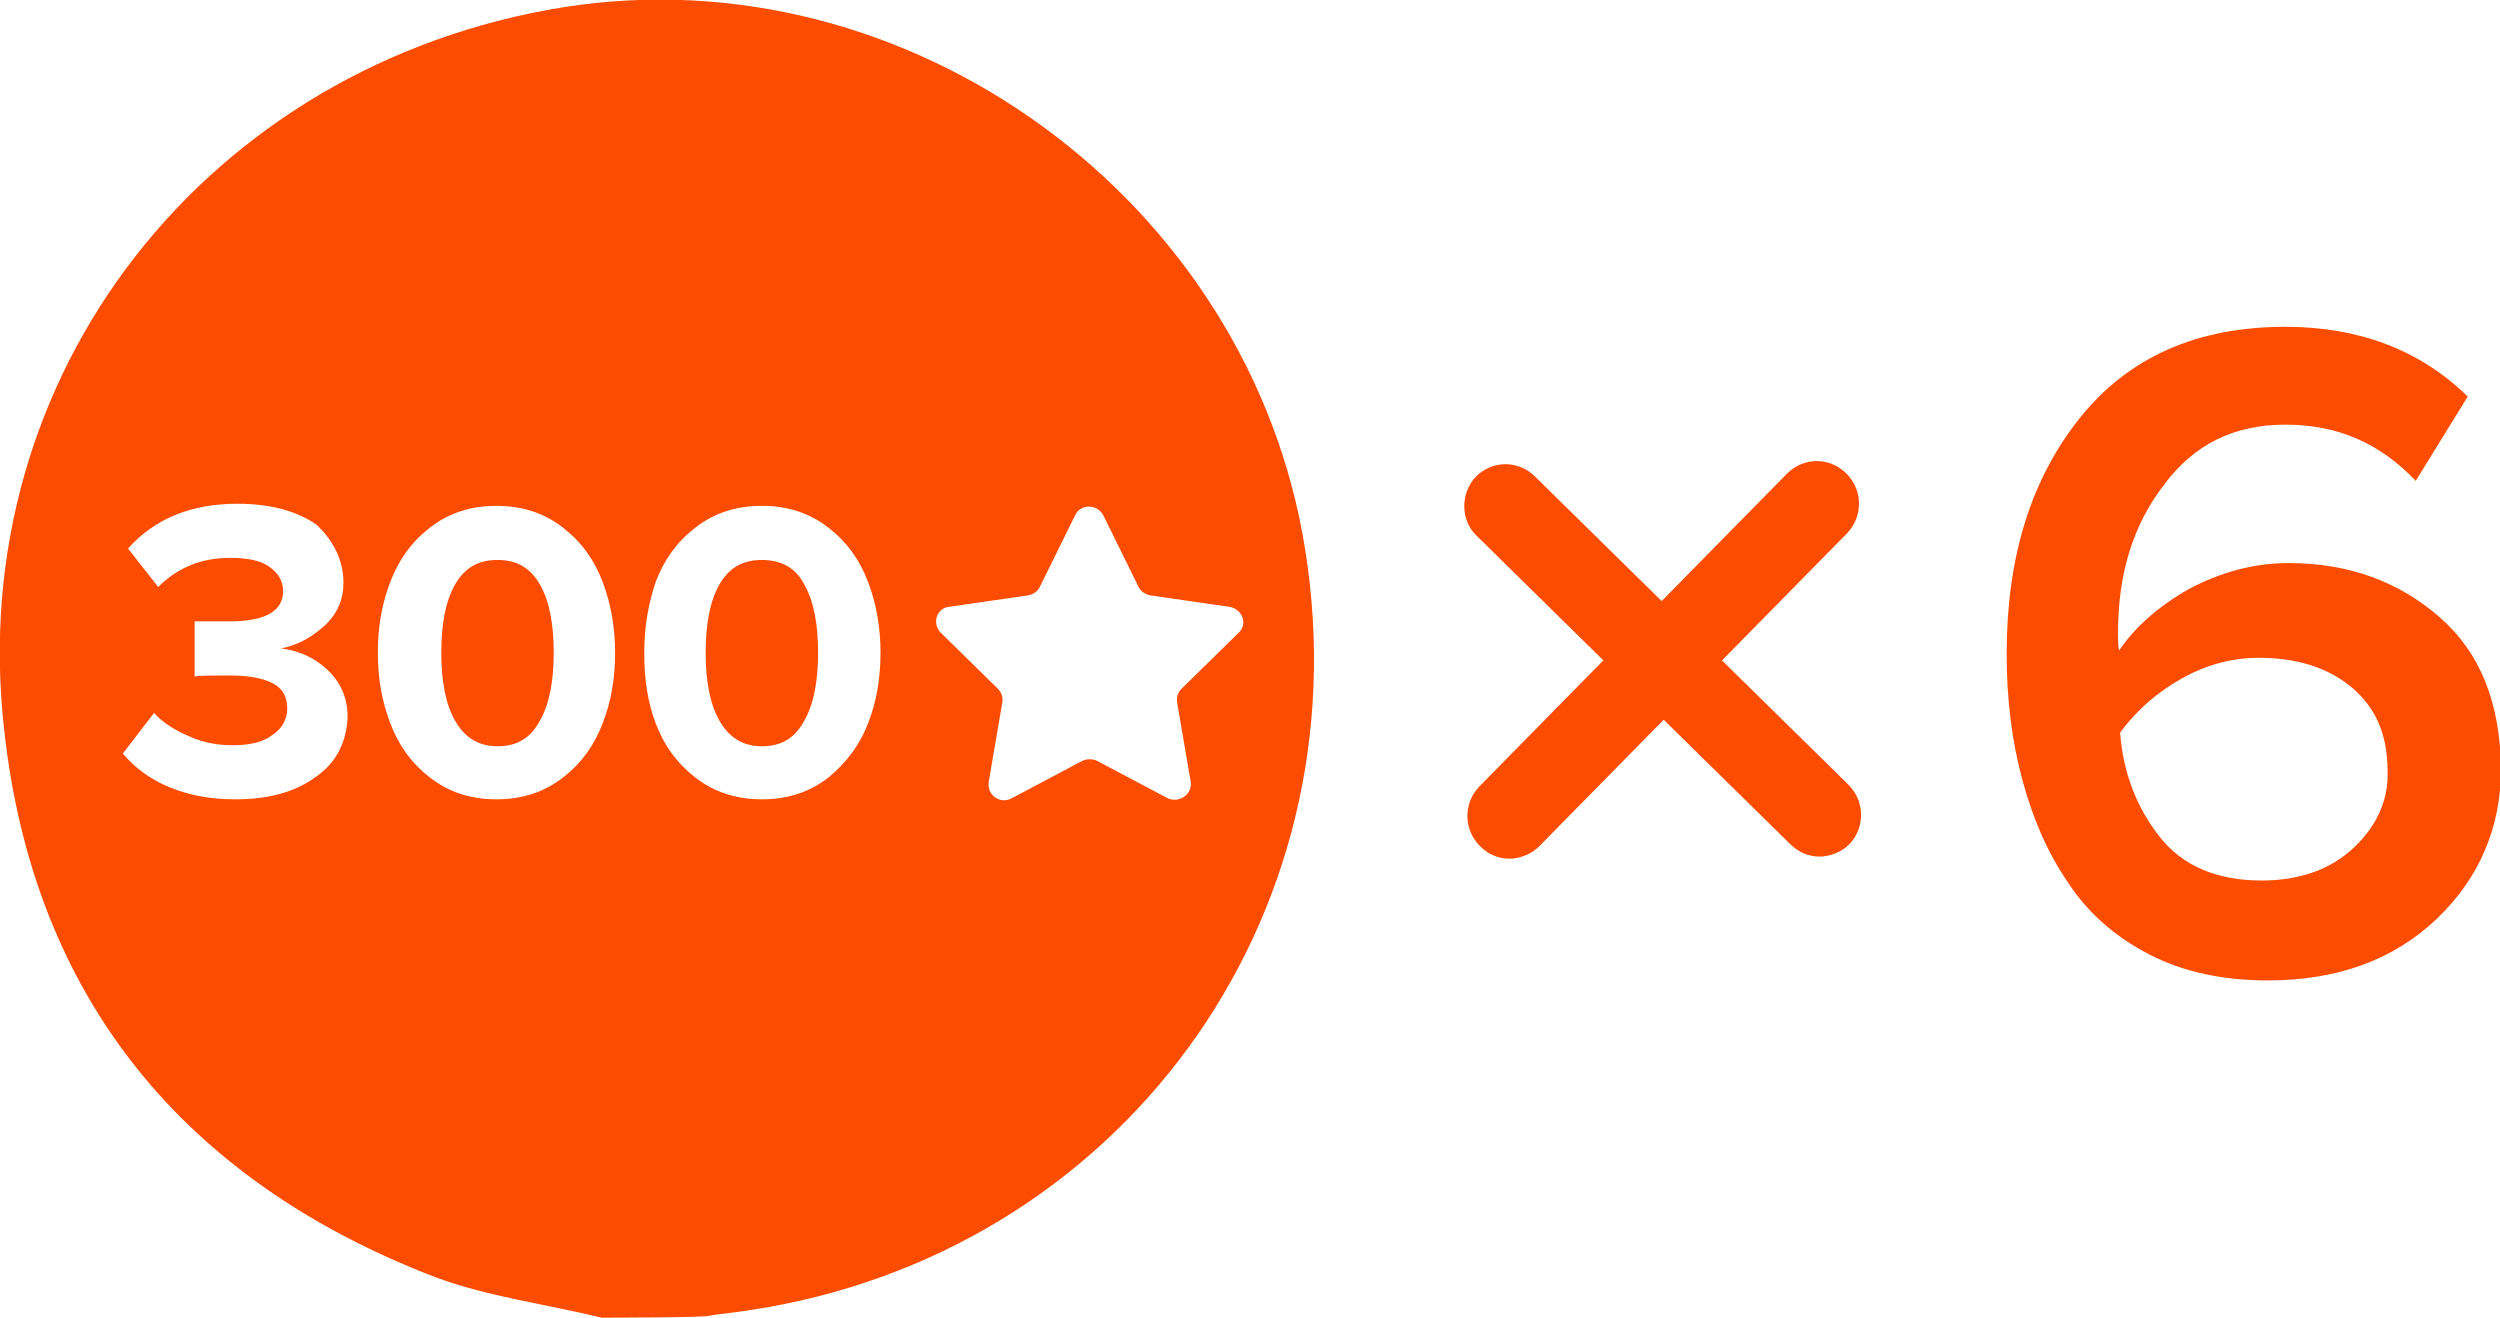
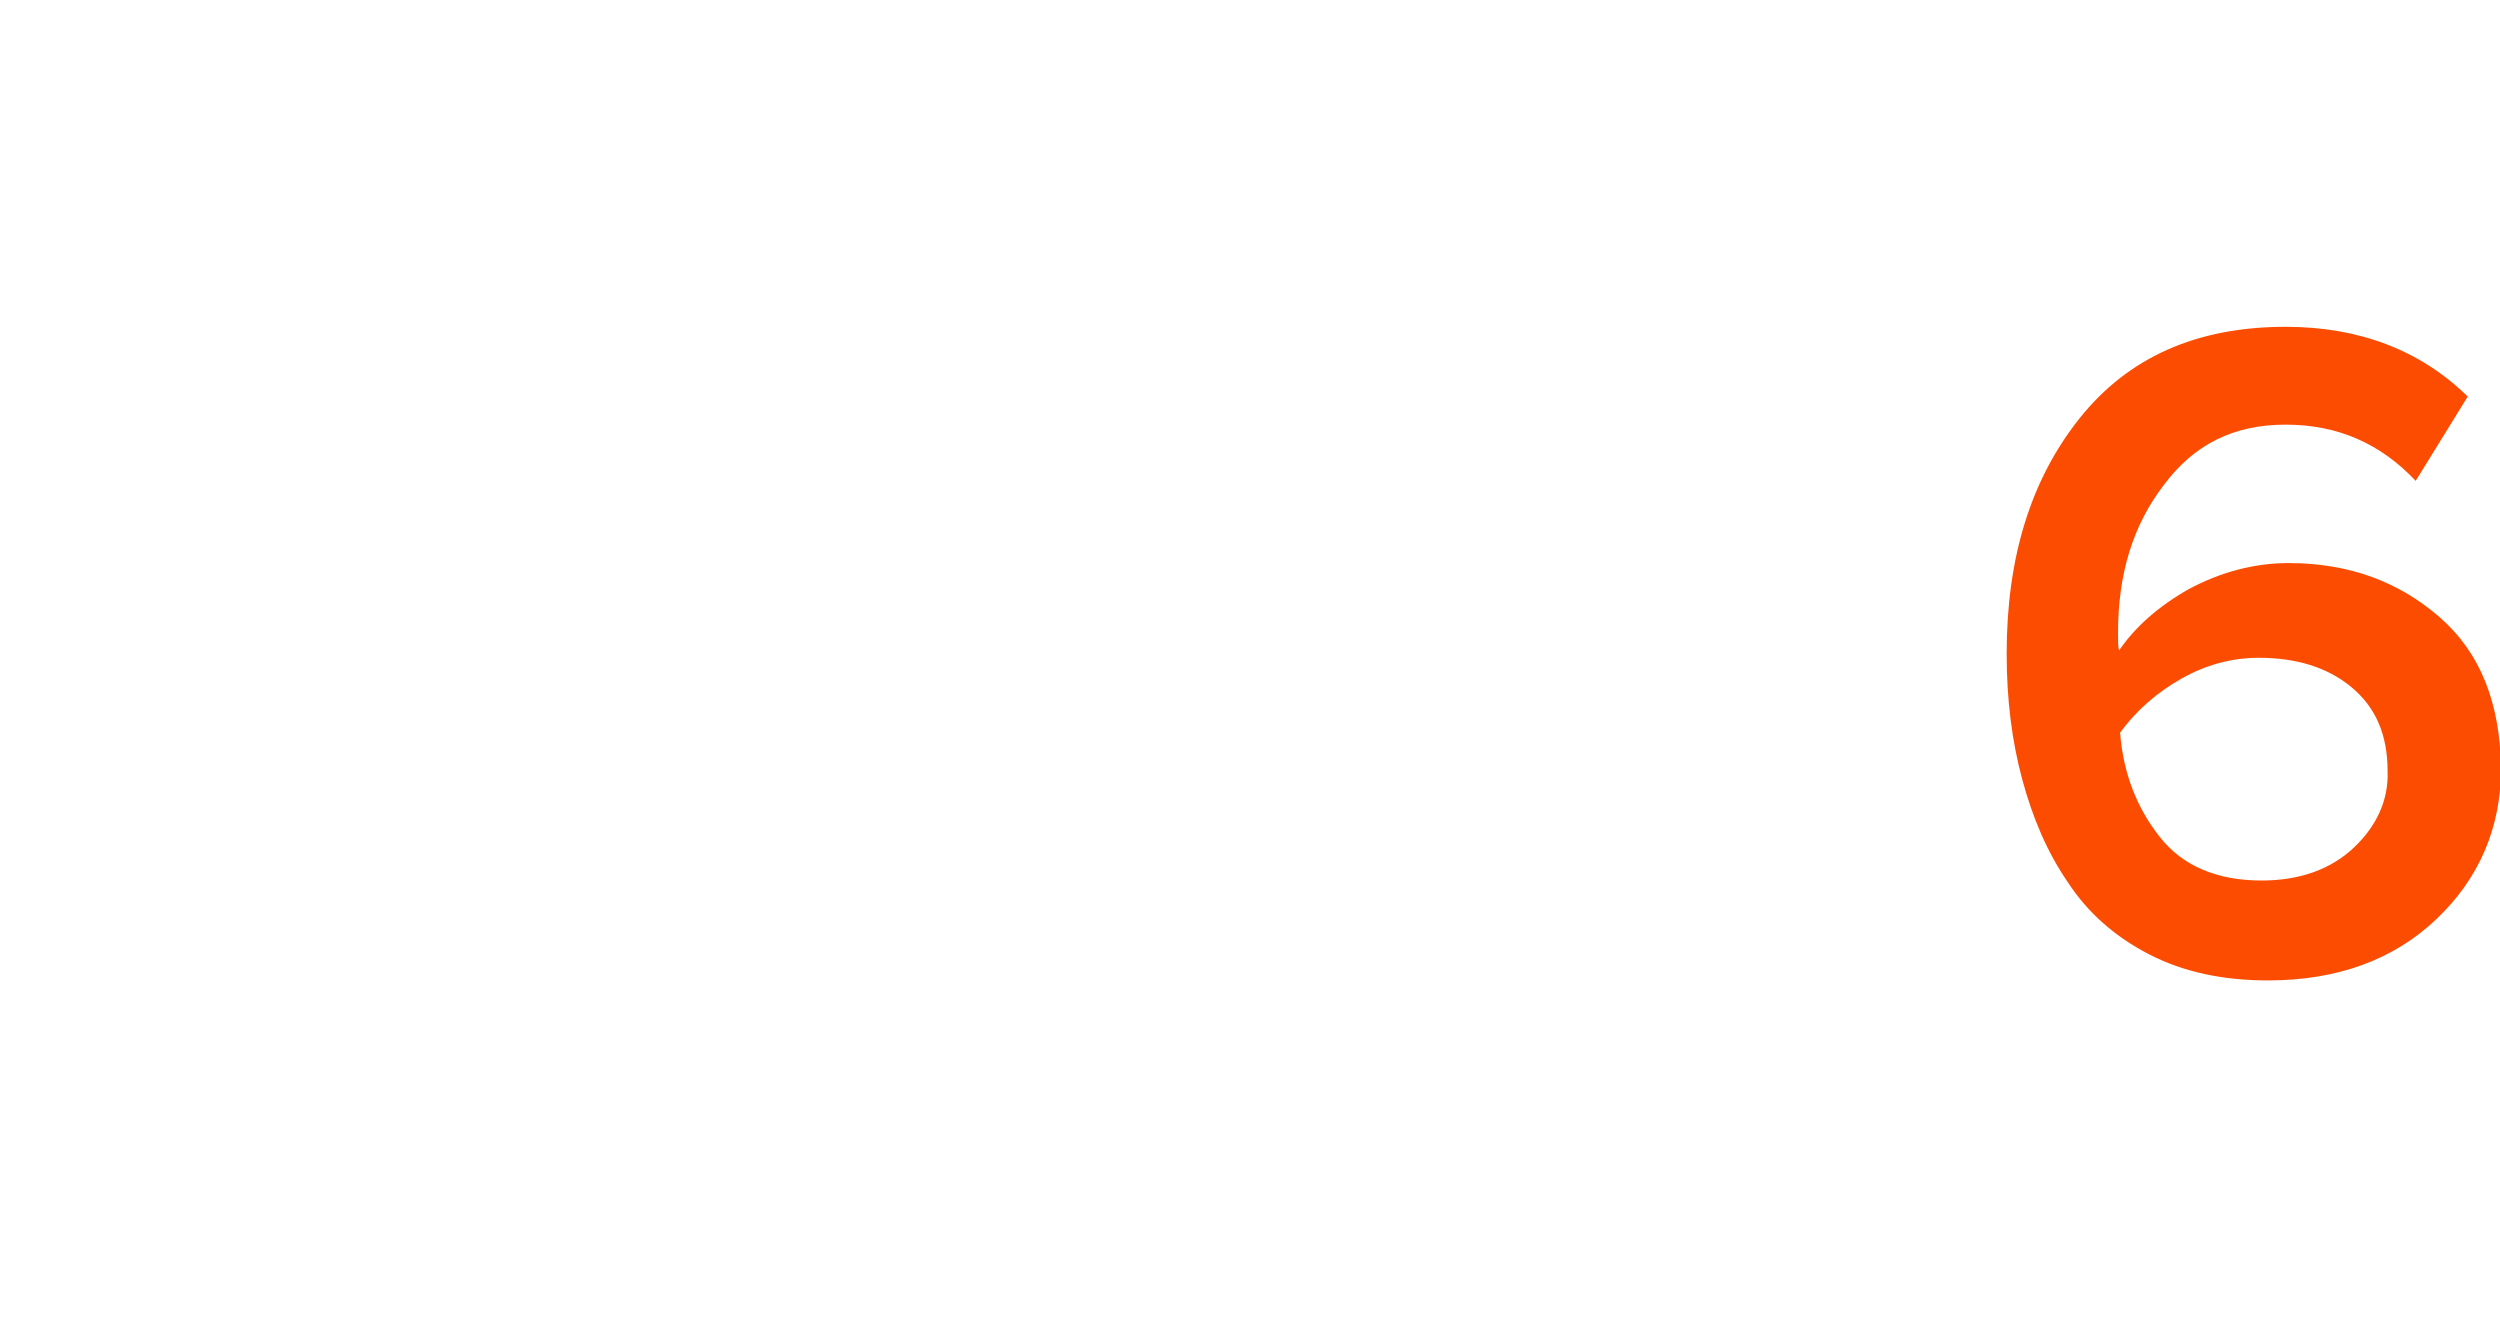
<svg xmlns="http://www.w3.org/2000/svg" version="1.1" id="Layer_2_00000003095284553131671500000016849241221535532463_" x="0px" y="0px" viewBox="0 0 240.2 126.6" style="enable-background:new 0 0 240.2 126.6;" xml:space="preserve">
  <style type="text/css"> .st0{fill:#FC4C02;} </style>
  <g id="Layer_2-2">
    <g id="Layer_1-2">
      <g>
        <g>
          <path class="st0" d="M234.4,59.3c-3.9-3.4-8.7-5.2-14.5-5.2c-3.4,0-6.6,0.9-9.6,2.5c-3,1.7-5.2,3.7-6.7,5.9 c-0.1-0.4-0.1-0.9-0.1-1.7c0-5.6,1.4-10.3,4.4-14.2c2.9-3.9,6.7-5.8,11.7-5.8s9.1,1.8,12.5,5.4l5-8.1 c-4.6-4.5-10.5-6.7-17.5-6.7c-8.5,0-15.1,2.9-19.8,8.8s-7,13.4-7,22.6c0,4.4,0.5,8.4,1.5,12.1s2.4,7,4.4,9.9 c1.9,2.9,4.5,5.2,7.8,6.9c3.3,1.7,7.1,2.5,11.4,2.5l0,0c6.7,0,12.1-2,16.2-5.9c4.1-3.9,6.2-8.8,6.2-14.5 C240.2,67.5,238.3,62.7,234.4,59.3z M226.2,81.4c-2.2,2.1-5.2,3.2-8.9,3.2l0,0c-4.3,0-7.6-1.4-9.8-4.2s-3.5-6.1-3.8-10 c1.6-2.2,3.6-3.9,5.9-5.2s4.8-2,7.4-2c3.6,0,6.6,0.9,8.9,2.8s3.5,4.5,3.5,8.1C229.5,76.8,228.4,79.3,226.2,81.4z" />
        </g>
      </g>
-       <path class="st0" d="M174.8,82.3c-1,0-2-0.4-2.8-1.2l-30.1-29.6c-1.6-1.5-1.6-4.1-0.1-5.7c1.6-1.6,4.1-1.6,5.7,0l30.1,29.6 c1.6,1.6,1.6,4.1,0.1,5.7C176.9,81.9,175.8,82.3,174.8,82.3L174.8,82.3z" />
-       <path class="st0" d="M145,82.5c-1,0-2-0.4-2.8-1.2c-1.6-1.6-1.6-4.1-0.1-5.7l29.6-30.1c1.6-1.6,4.1-1.6,5.7,0s1.6,4.1,0.1,5.7 l-29.6,30.1C147.1,82.1,146,82.5,145,82.5L145,82.5z" />
    </g>
-     <path class="st0" d="M51.9,56.2c-0.9-1.6-2.2-2.4-4.1-2.4c-1.9,0-3.2,0.8-4.1,2.4s-1.3,3.8-1.3,6.5s0.4,4.9,1.3,6.5 c0.9,1.6,2.2,2.5,4.1,2.5c1.9,0,3.2-0.8,4.1-2.5c0.9-1.6,1.3-3.8,1.3-6.5S52.7,57.8,51.9,56.2z M77.3,56.2 c-0.9-1.6-2.2-2.4-4.1-2.4s-3.2,0.8-4.1,2.4s-1.3,3.8-1.3,6.5s0.4,4.9,1.3,6.5s2.2,2.5,4.1,2.5s3.2-0.8,4.1-2.5 c0.9-1.6,1.3-3.8,1.3-6.5S78.2,57.8,77.3,56.2z M77.3,56.2c-0.9-1.6-2.2-2.4-4.1-2.4s-3.2,0.8-4.1,2.4s-1.3,3.8-1.3,6.5 s0.4,4.9,1.3,6.5s2.2,2.5,4.1,2.5s3.2-0.8,4.1-2.5c0.9-1.6,1.3-3.8,1.3-6.5S78.2,57.8,77.3,56.2z M51.9,56.2 c-0.9-1.6-2.2-2.4-4.1-2.4c-1.9,0-3.2,0.8-4.1,2.4s-1.3,3.8-1.3,6.5s0.4,4.9,1.3,6.5c0.9,1.6,2.2,2.5,4.1,2.5 c1.9,0,3.2-0.8,4.1-2.5c0.9-1.6,1.3-3.8,1.3-6.5S52.7,57.8,51.9,56.2z M125.4,52.8c-5.3-33.5-38-57.4-71.3-52.1 C20,6.2-3.5,35.9,0.4,70.1c2.8,25.7,17.2,43.3,41.4,52.6c5.1,1.9,10.7,2.6,16,3.9l0,0c0.4,0,10.4,0,10.4-0.2 c1.2-0.2,2.5-0.3,3.7-0.5C107.5,120.6,131.1,88.4,125.4,52.8z M30.4,74.6c-2,1.5-4.6,2.2-7.8,2.2l0,0c-2.4,0-4.5-0.4-6.4-1.2 s-3.3-1.9-4.4-3.2l3-3.9c0.9,1,2.1,1.7,3.5,2.3s2.7,0.8,4.1,0.8c1.6,0,2.9-0.3,3.8-1c0.9-0.6,1.4-1.5,1.4-2.5 c0-1.1-0.4-1.9-1.3-2.4s-2.3-0.8-4.2-0.8c-1.7,0-2.9,0-3.4,0.1v-5.3c0.3,0,1.5,0,3.4,0c3.4,0,5.1-1,5.1-2.9c0-1-0.5-1.8-1.4-2.4 c-0.9-0.6-2.2-0.8-3.7-0.8c-2.7,0-5,0.9-6.9,2.8l-2.9-3.7c2.6-2.9,6.1-4.3,10.5-4.3c3.2,0,5.7,0.7,7.6,2C32,51.9,33,53.8,33,56 c0,1.6-0.6,3-1.8,4.1S28.6,62,27,62.3c1.6,0.2,3.1,0.8,4.4,2c1.3,1.2,2,2.7,2,4.6C33.3,71.2,32.4,73.2,30.4,74.6z M57.9,69.5 c-0.8,2.1-2,3.8-3.8,5.2c-1.8,1.4-3.9,2.1-6.4,2.1s-4.6-0.7-6.4-2.1c-1.8-1.4-3-3.1-3.8-5.2s-1.2-4.3-1.2-6.8 c0-2.5,0.4-4.7,1.2-6.8s2-3.8,3.8-5.2s3.9-2.1,6.4-2.1s4.6,0.7,6.4,2.1c1.8,1.4,3,3.1,3.8,5.2c0.8,2.1,1.2,4.4,1.2,6.8 C59.1,65.2,58.7,67.5,57.9,69.5z M83.4,69.5c-0.8,2.1-2.1,3.8-3.8,5.2c-1.8,1.4-3.9,2.1-6.4,2.1s-4.6-0.7-6.4-2.1s-3-3.1-3.8-5.2 s-1.1-4.3-1.1-6.8c0-2.5,0.4-4.7,1.1-6.8c0.8-2.1,2-3.8,3.8-5.2c1.8-1.4,3.9-2.1,6.4-2.1s4.6,0.7,6.4,2.1c1.8,1.4,3,3.1,3.8,5.2 c0.8,2.1,1.2,4.4,1.2,6.8C84.6,65.2,84.2,67.5,83.4,69.5z M119,60.8l-5.5,5.4c-0.3,0.3-0.5,0.8-0.4,1.3l1.3,7.6 c0.2,1.2-1.1,2.1-2.2,1.6l-6.8-3.6c-0.4-0.2-1-0.2-1.4,0l-6.8,3.6c-1.1,0.6-2.4-0.3-2.2-1.6l1.3-7.6c0.1-0.5-0.1-1-0.4-1.3 l-5.5-5.4c-0.9-0.9-0.4-2.4,0.8-2.5l7.6-1.1c0.5-0.1,0.9-0.4,1.1-0.8l3.4-6.9c0.5-1.1,2.1-1.1,2.7,0l3.4,6.9 c0.2,0.4,0.6,0.7,1.1,0.8l7.6,1.1C119.4,58.5,119.9,60,119,60.8z M73.2,53.8c-1.9,0-3.2,0.8-4.1,2.4s-1.3,3.8-1.3,6.5 s0.4,4.9,1.3,6.5s2.2,2.5,4.1,2.5s3.2-0.8,4.1-2.5c0.9-1.6,1.3-3.8,1.3-6.5s-0.4-4.9-1.3-6.5C76.5,54.6,75.1,53.8,73.2,53.8z M47.8,53.8c-1.9,0-3.2,0.8-4.1,2.4s-1.3,3.8-1.3,6.5s0.4,4.9,1.3,6.5c0.9,1.6,2.2,2.5,4.1,2.5c1.9,0,3.2-0.8,4.1-2.5 c0.9-1.6,1.3-3.8,1.3-6.5s-0.4-4.9-1.3-6.5S49.7,53.8,47.8,53.8z M77.3,56.2c-0.9-1.6-2.2-2.4-4.1-2.4s-3.2,0.8-4.1,2.4 s-1.3,3.8-1.3,6.5s0.4,4.9,1.3,6.5s2.2,2.5,4.1,2.5s3.2-0.8,4.1-2.5c0.9-1.6,1.3-3.8,1.3-6.5S78.2,57.8,77.3,56.2z M77.3,56.2 c-0.9-1.6-2.2-2.4-4.1-2.4s-3.2,0.8-4.1,2.4s-1.3,3.8-1.3,6.5s0.4,4.9,1.3,6.5s2.2,2.5,4.1,2.5s3.2-0.8,4.1-2.5 c0.9-1.6,1.3-3.8,1.3-6.5S78.2,57.8,77.3,56.2z" />
  </g>
</svg>